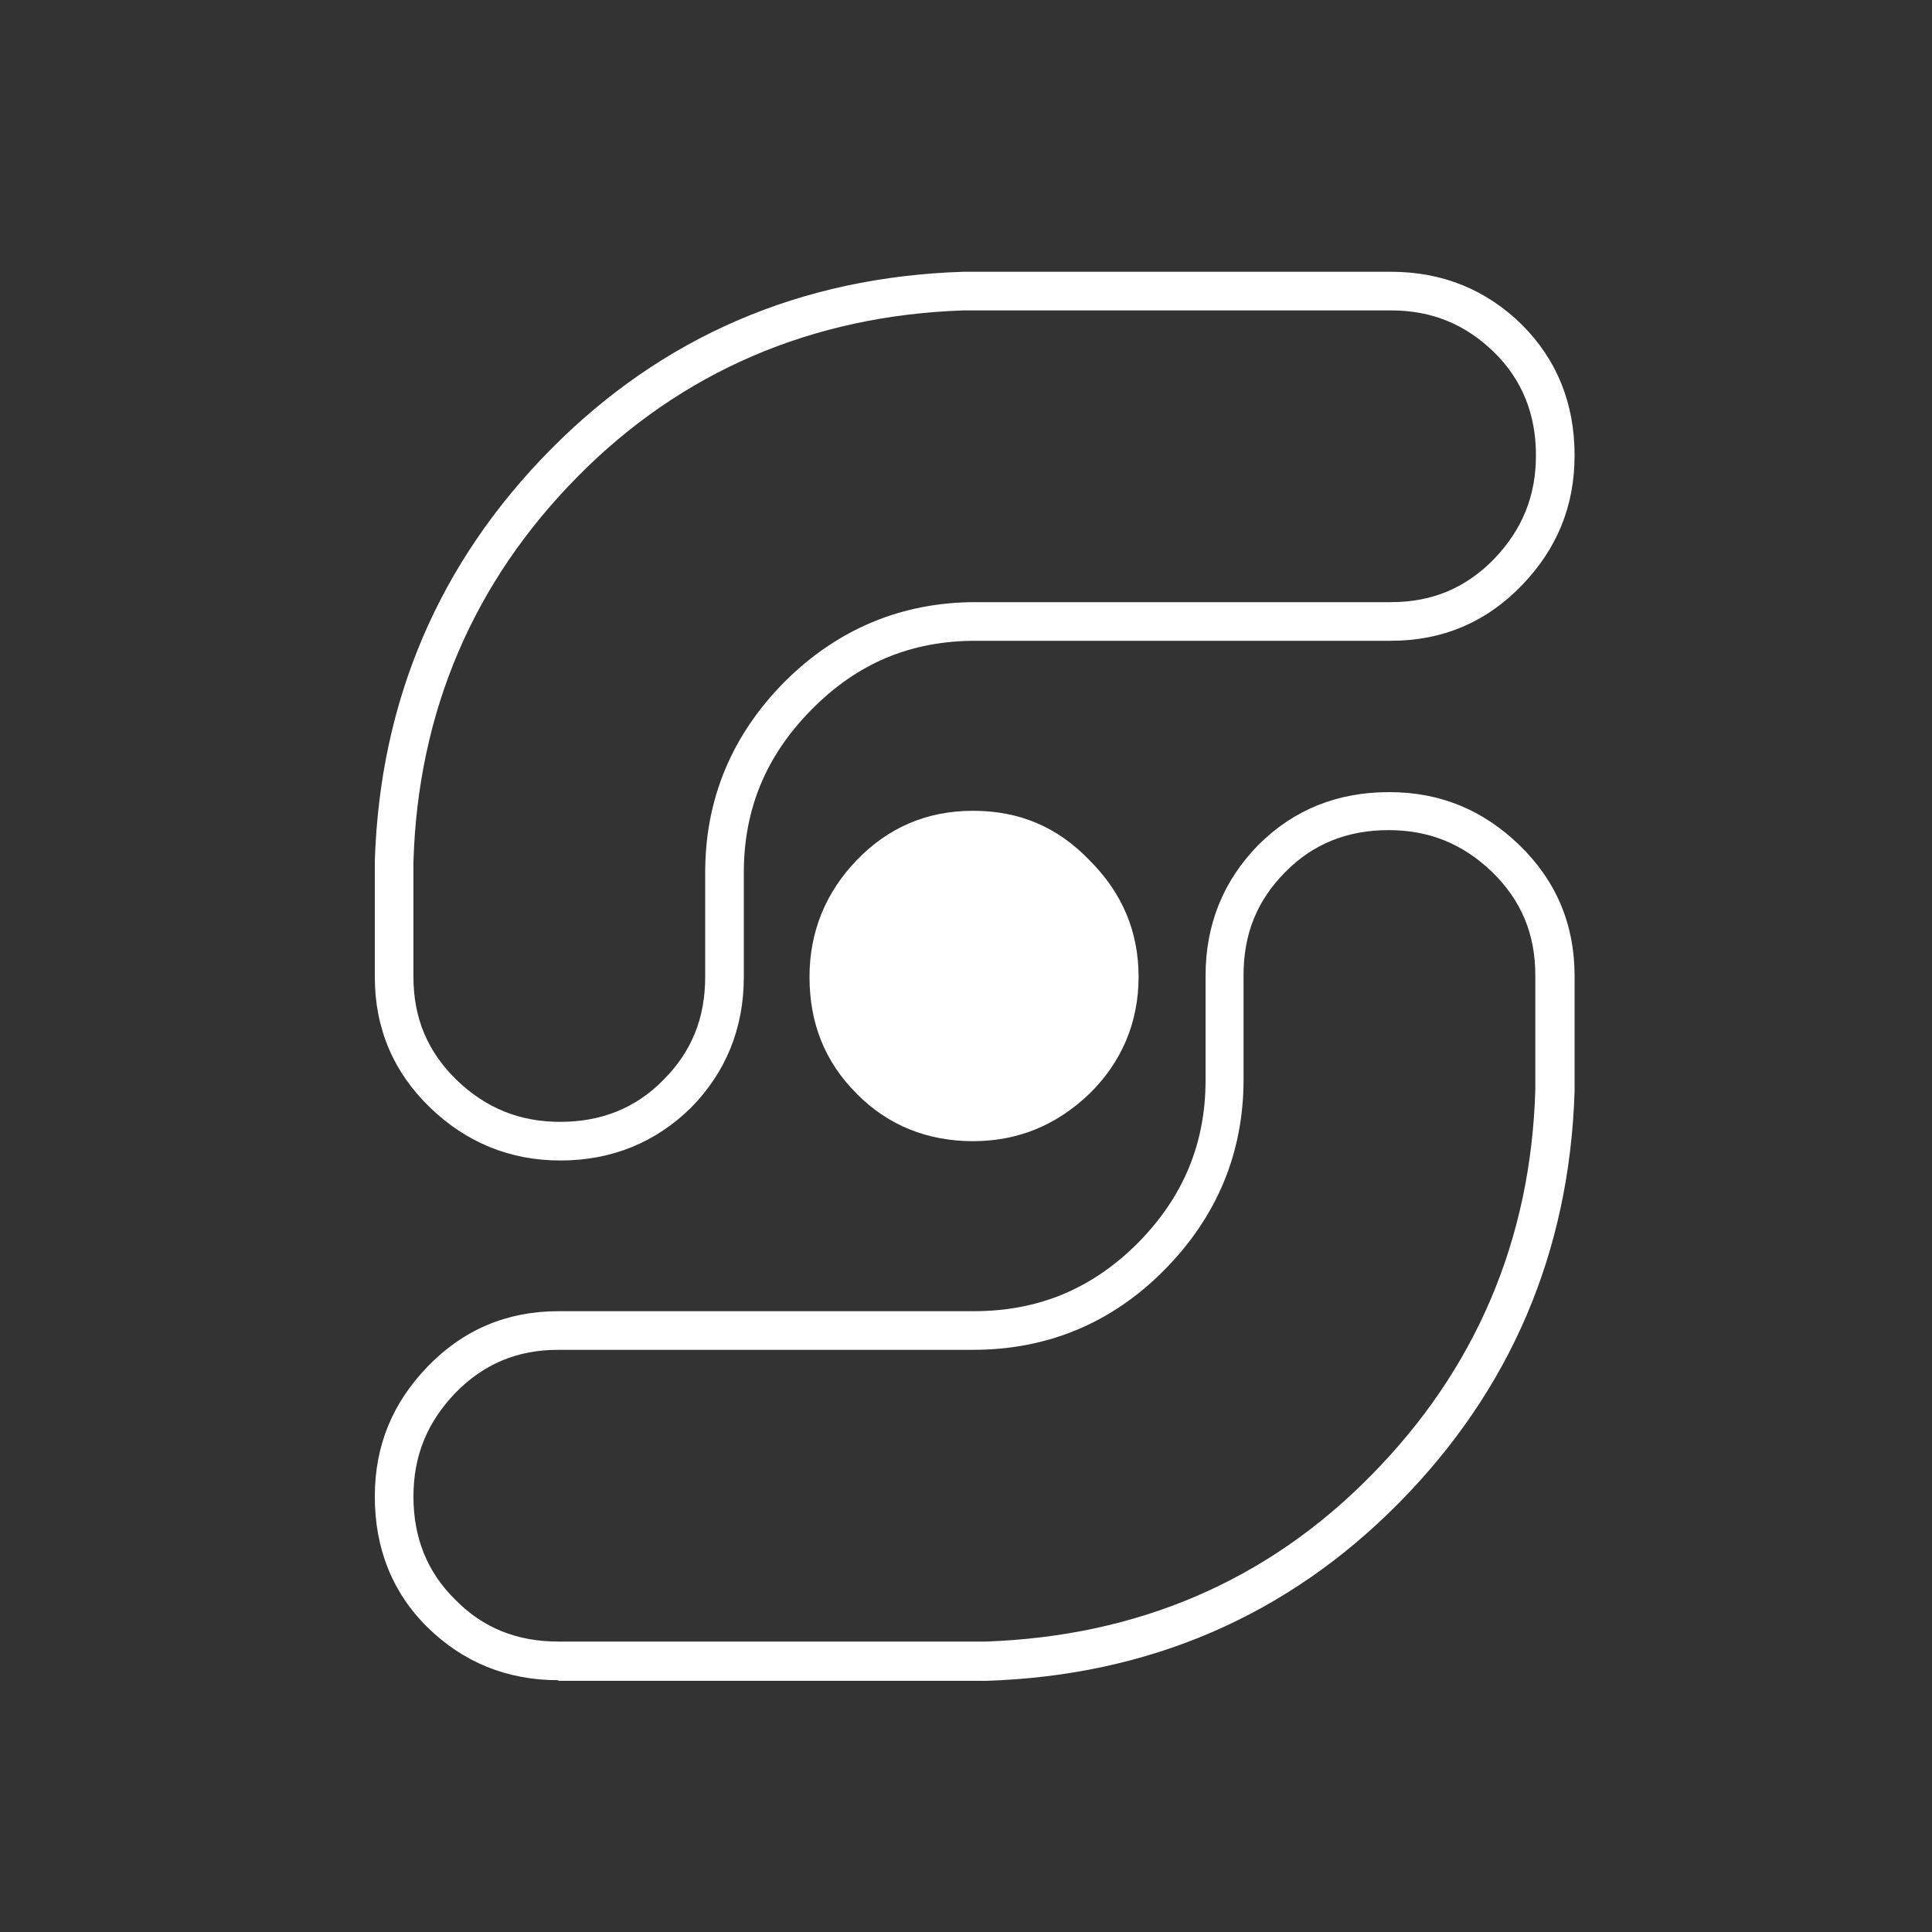
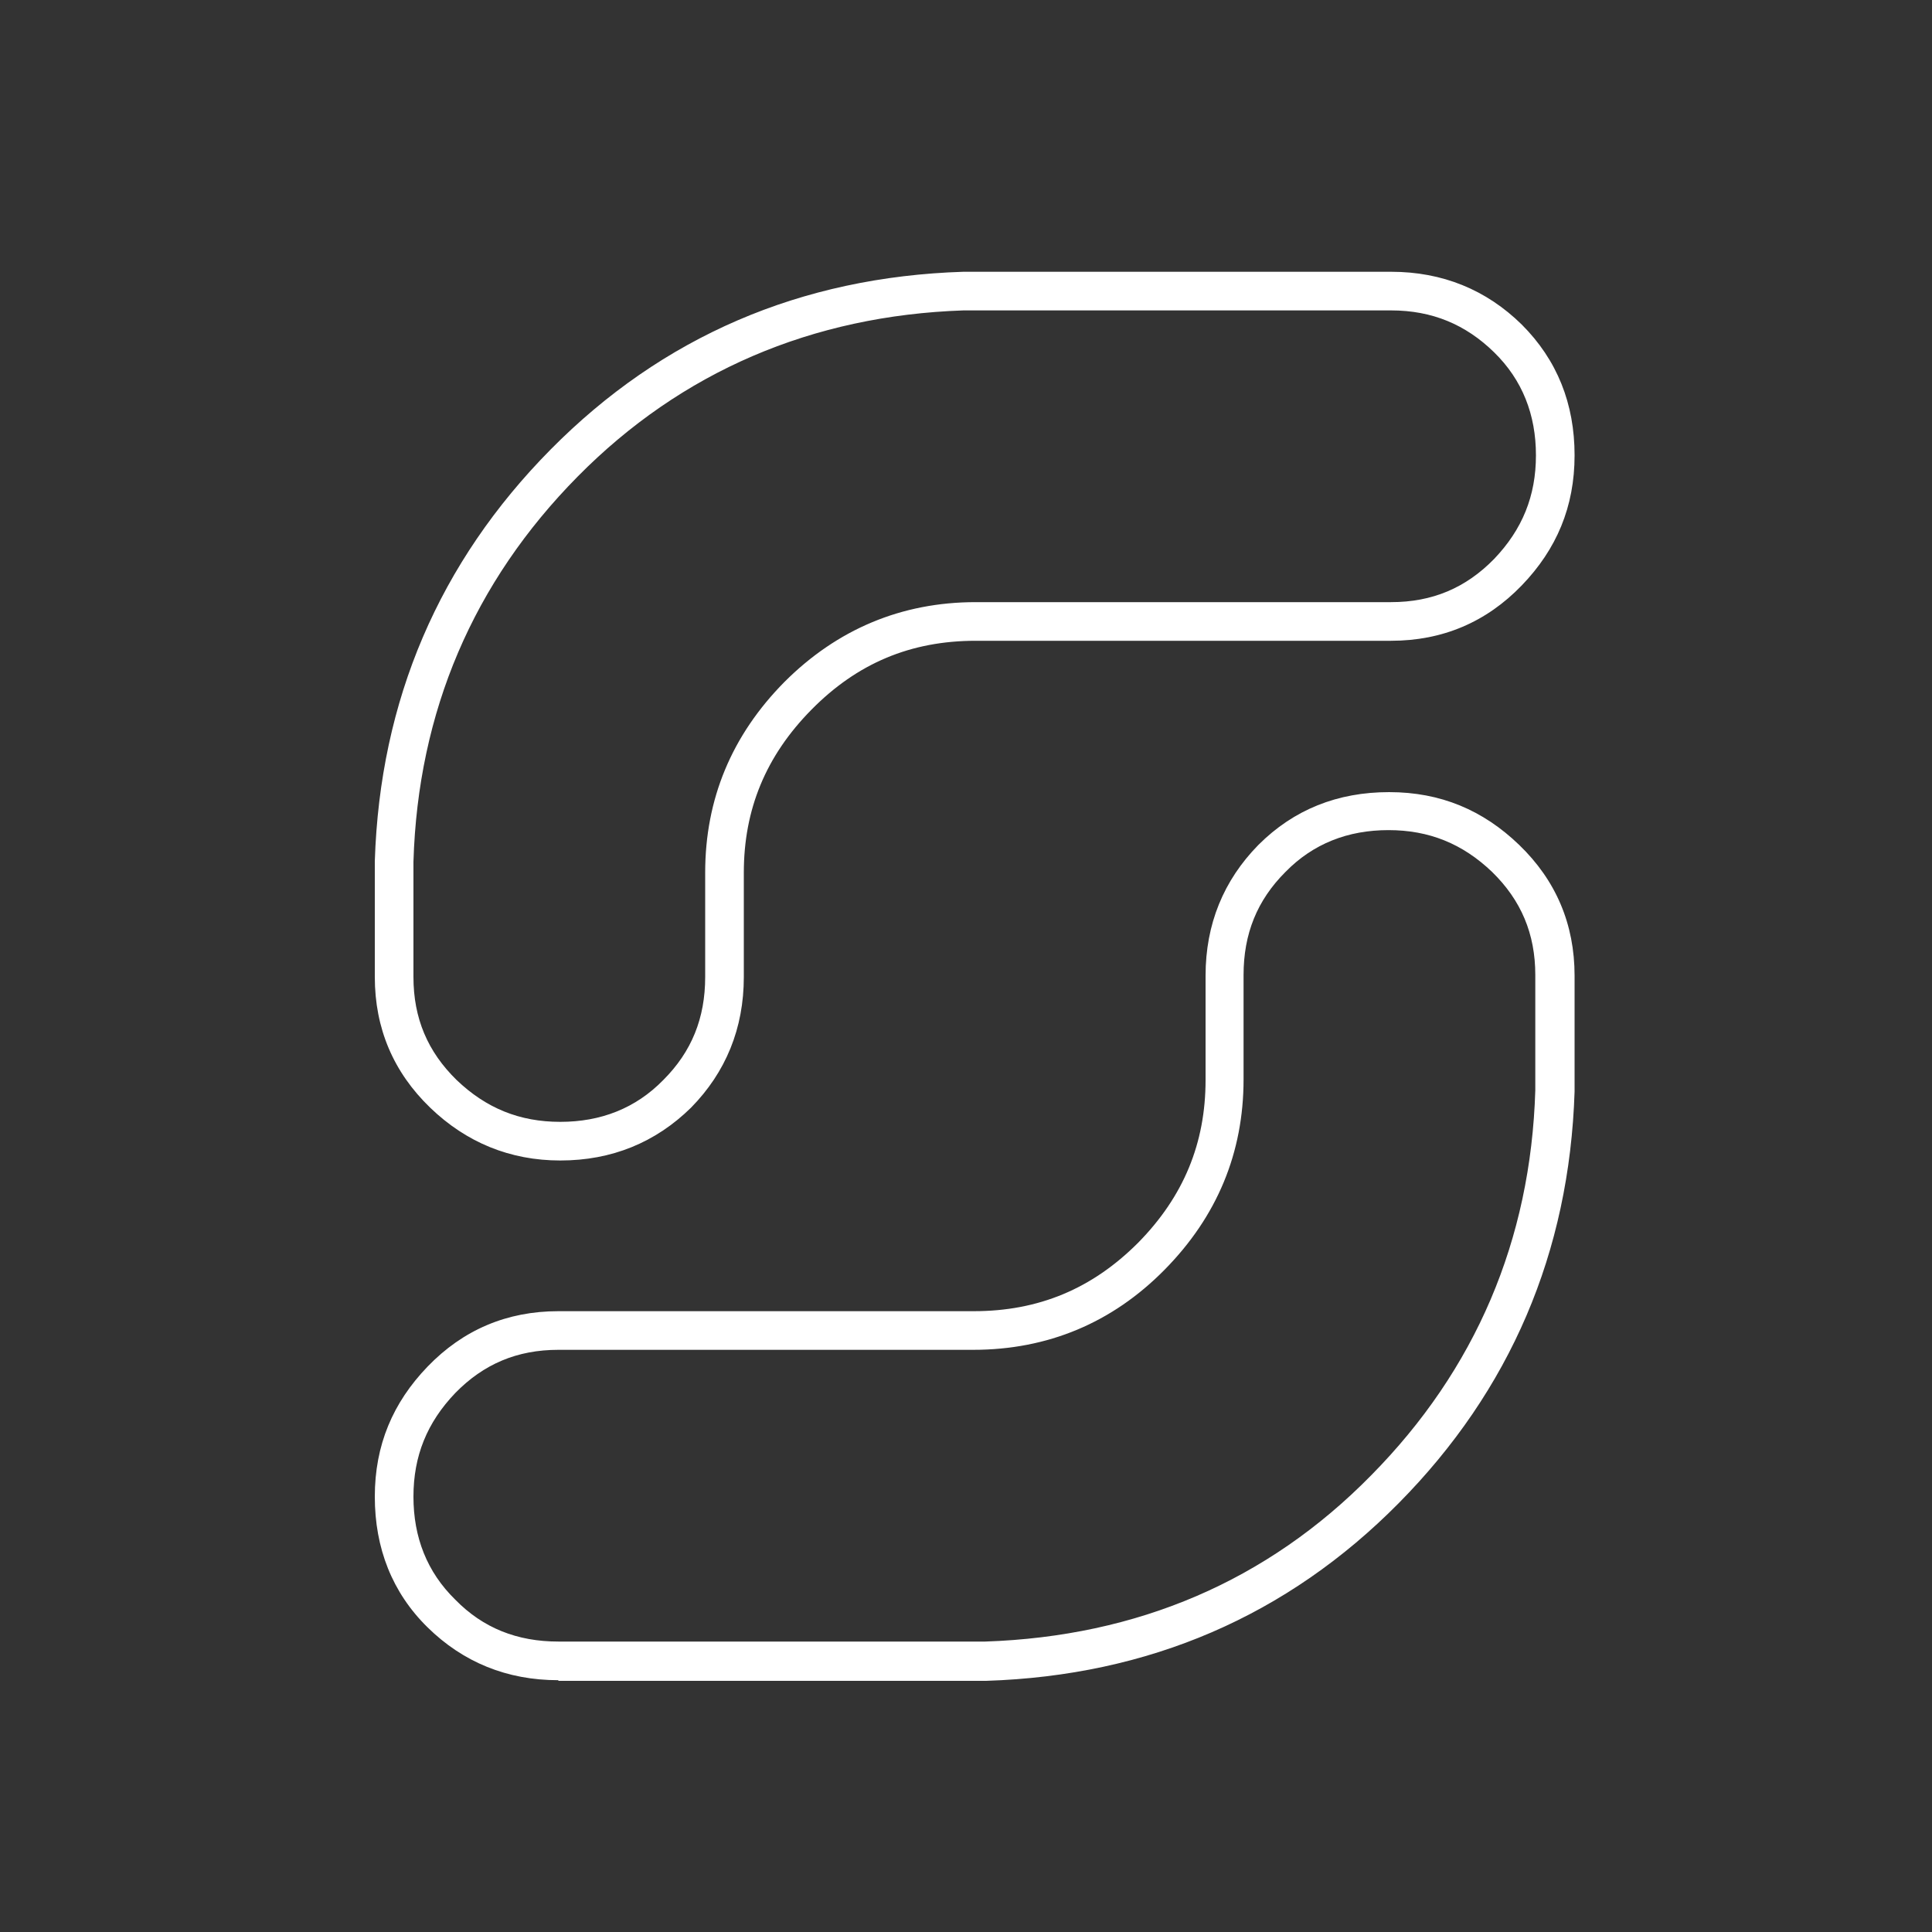
<svg xmlns="http://www.w3.org/2000/svg" id="_Commercial" x="0px" y="0px" viewBox="0 0 300 300" style="enable-background:new 0 0 300 300;" xml:space="preserve">
  <rect x="0" y="0" width="300" height="300" fill="#333333" stroke="none" />
  <style type="text/css">	.st0{fill:#FFFFFF;}</style>
-   <path class="st0" d="M125.7,151.7c0-7,2.5-13.1,7.3-18.1c4.9-5.1,10.9-7.7,18.1-7.7s13.1,2.5,18.1,7.7c5.1,5.1,7.6,11.1,7.6,18.1 s-2.6,13.2-7.6,18.1c-5.1,4.9-11.1,7.4-18.1,7.4s-13.2-2.4-18.1-7.4C128.1,164.9,125.7,158.9,125.7,151.7z" />
  <path class="st0" d="M86.7,260.9c-8,0-14.8-2.8-20.3-8.2c-5.5-5.4-8.2-12.3-8.2-20.3s2.8-14.6,8.2-20.2c5.5-5.7,12.3-8.6,20.3-8.6 h64.5c10.1,0,18.4-3.5,25.5-10.6c7.1-7.2,10.5-15.5,10.5-25.3v-16.2c0-8,2.8-14.8,8.2-20.3c5.5-5.5,12.3-8.2,20.3-8.2 s14.6,2.8,20.2,8.2c5.7,5.5,8.6,12.3,8.6,20.3v18c-0.8,25-10,46.4-27.3,63.9c-17.3,17.5-38.8,26.8-64.1,27.6H86.7z M86.7,209.6 c-6.4,0-11.6,2.2-16,6.7c-4.4,4.6-6.5,9.8-6.5,16.1s2.1,11.7,6.5,16c4.3,4.4,9.6,6.5,16,6.5h66.3c23.6-0.8,43.8-9.4,59.9-25.8 c16.2-16.4,24.8-36.5,25.5-59.8v-17.9c0-6.4-2.2-11.6-6.7-16c-4.6-4.4-9.8-6.5-16.1-6.5s-11.7,2.1-16,6.5c-4.4,4.4-6.5,9.6-6.5,16 v16.2c0,11.4-4.1,21.3-12.3,29.6c-8.1,8.2-18.1,12.4-29.7,12.4L86.7,209.6L86.7,209.6z M87,180.2c-7.8,0-14.6-2.8-20.2-8.2 c-5.7-5.5-8.6-12.3-8.6-20.3v-18c0.8-25,10-46.4,27.3-63.9c17.3-17.5,38.8-26.8,64.1-27.6h66.4c8,0,14.8,2.8,20.3,8.2 c5.5,5.5,8.2,12.3,8.2,20.3s-2.8,14.6-8.2,20.2c-5.5,5.7-12.3,8.6-20.3,8.6h-64.5c-10.1,0-18.4,3.5-25.5,10.7 c-7.1,7.2-10.5,15.5-10.5,25.3v16.2c0,8-2.8,14.8-8.2,20.3C101.8,177.4,95,180.2,87,180.2z M149.6,48.2C126.1,49,105.8,57.7,89.7,74 c-16.2,16.4-24.8,36.5-25.5,59.8v17.9c0,6.4,2.2,11.6,6.7,16c4.6,4.4,9.8,6.5,16.1,6.5s11.7-2.1,16-6.5c4.4-4.4,6.5-9.6,6.5-16 v-16.2c0-11.4,4.1-21.3,12.3-29.6c8.2-8.2,18.2-12.4,29.7-12.4h64.5c6.4,0,11.6-2.2,16-6.7c4.4-4.6,6.5-9.8,6.5-16.1 s-2.1-11.7-6.5-16c-4.4-4.3-9.6-6.5-16-6.5L149.6,48.2L149.6,48.2z" />
</svg>